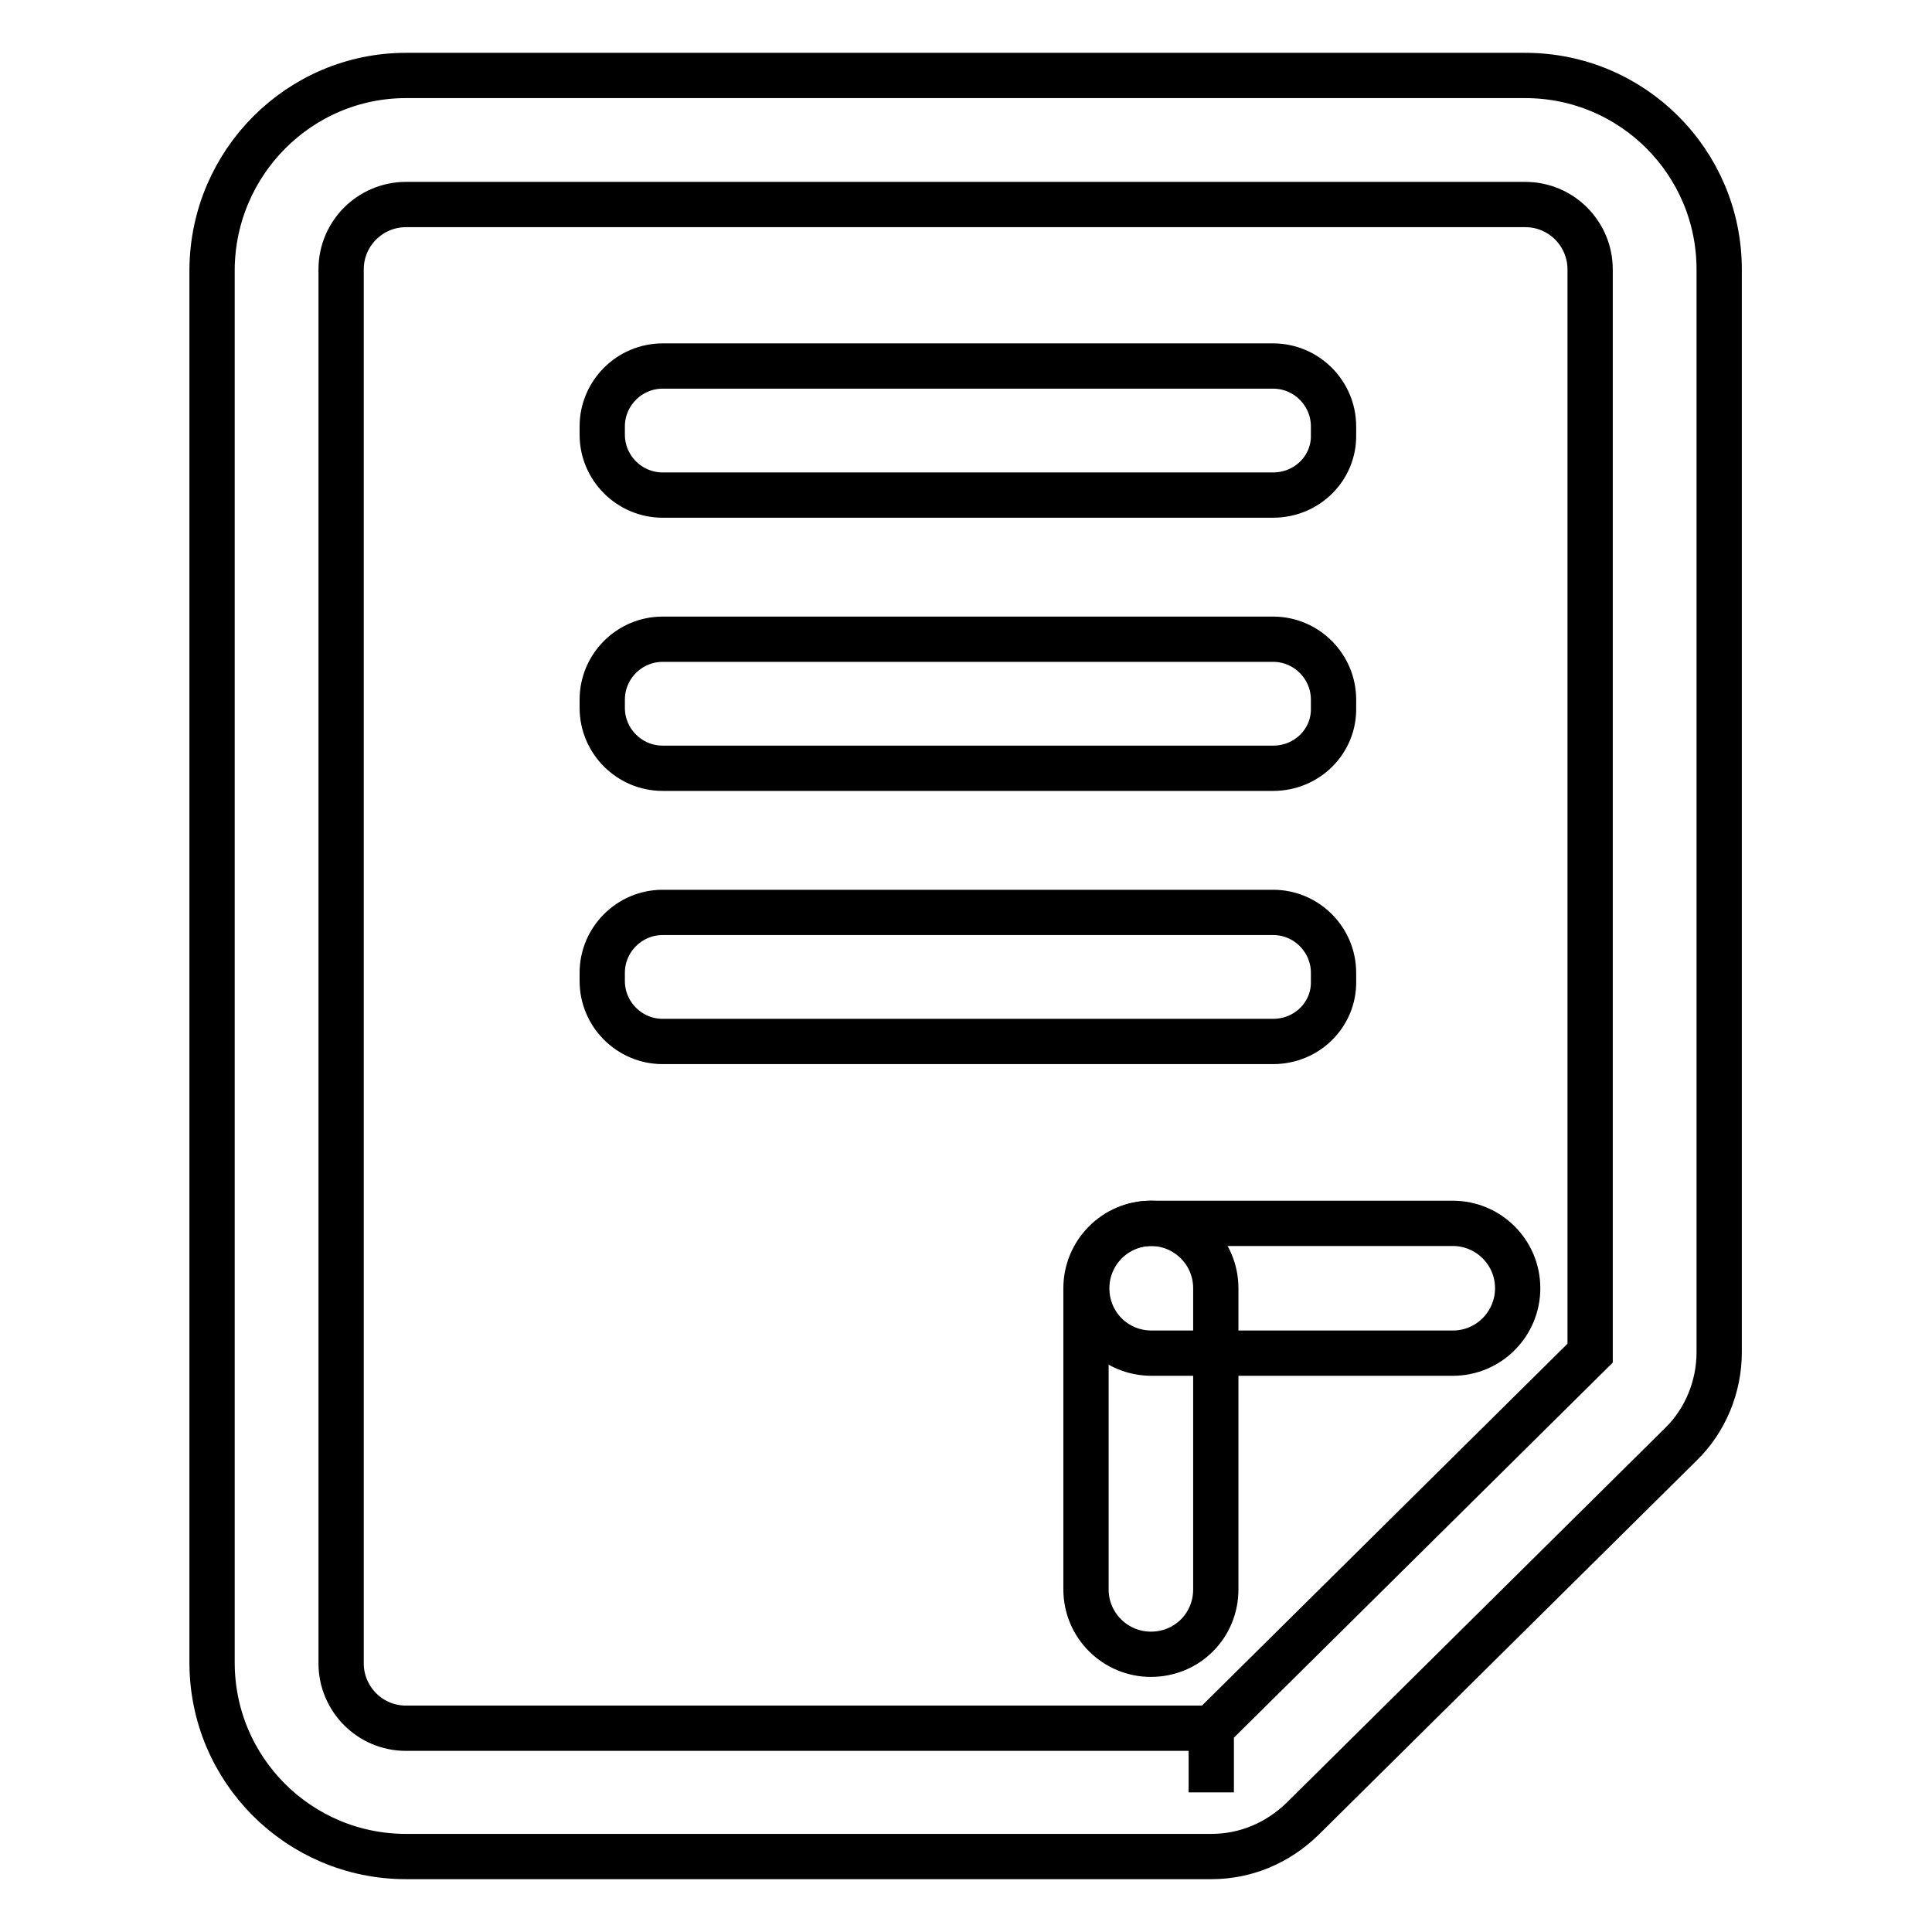
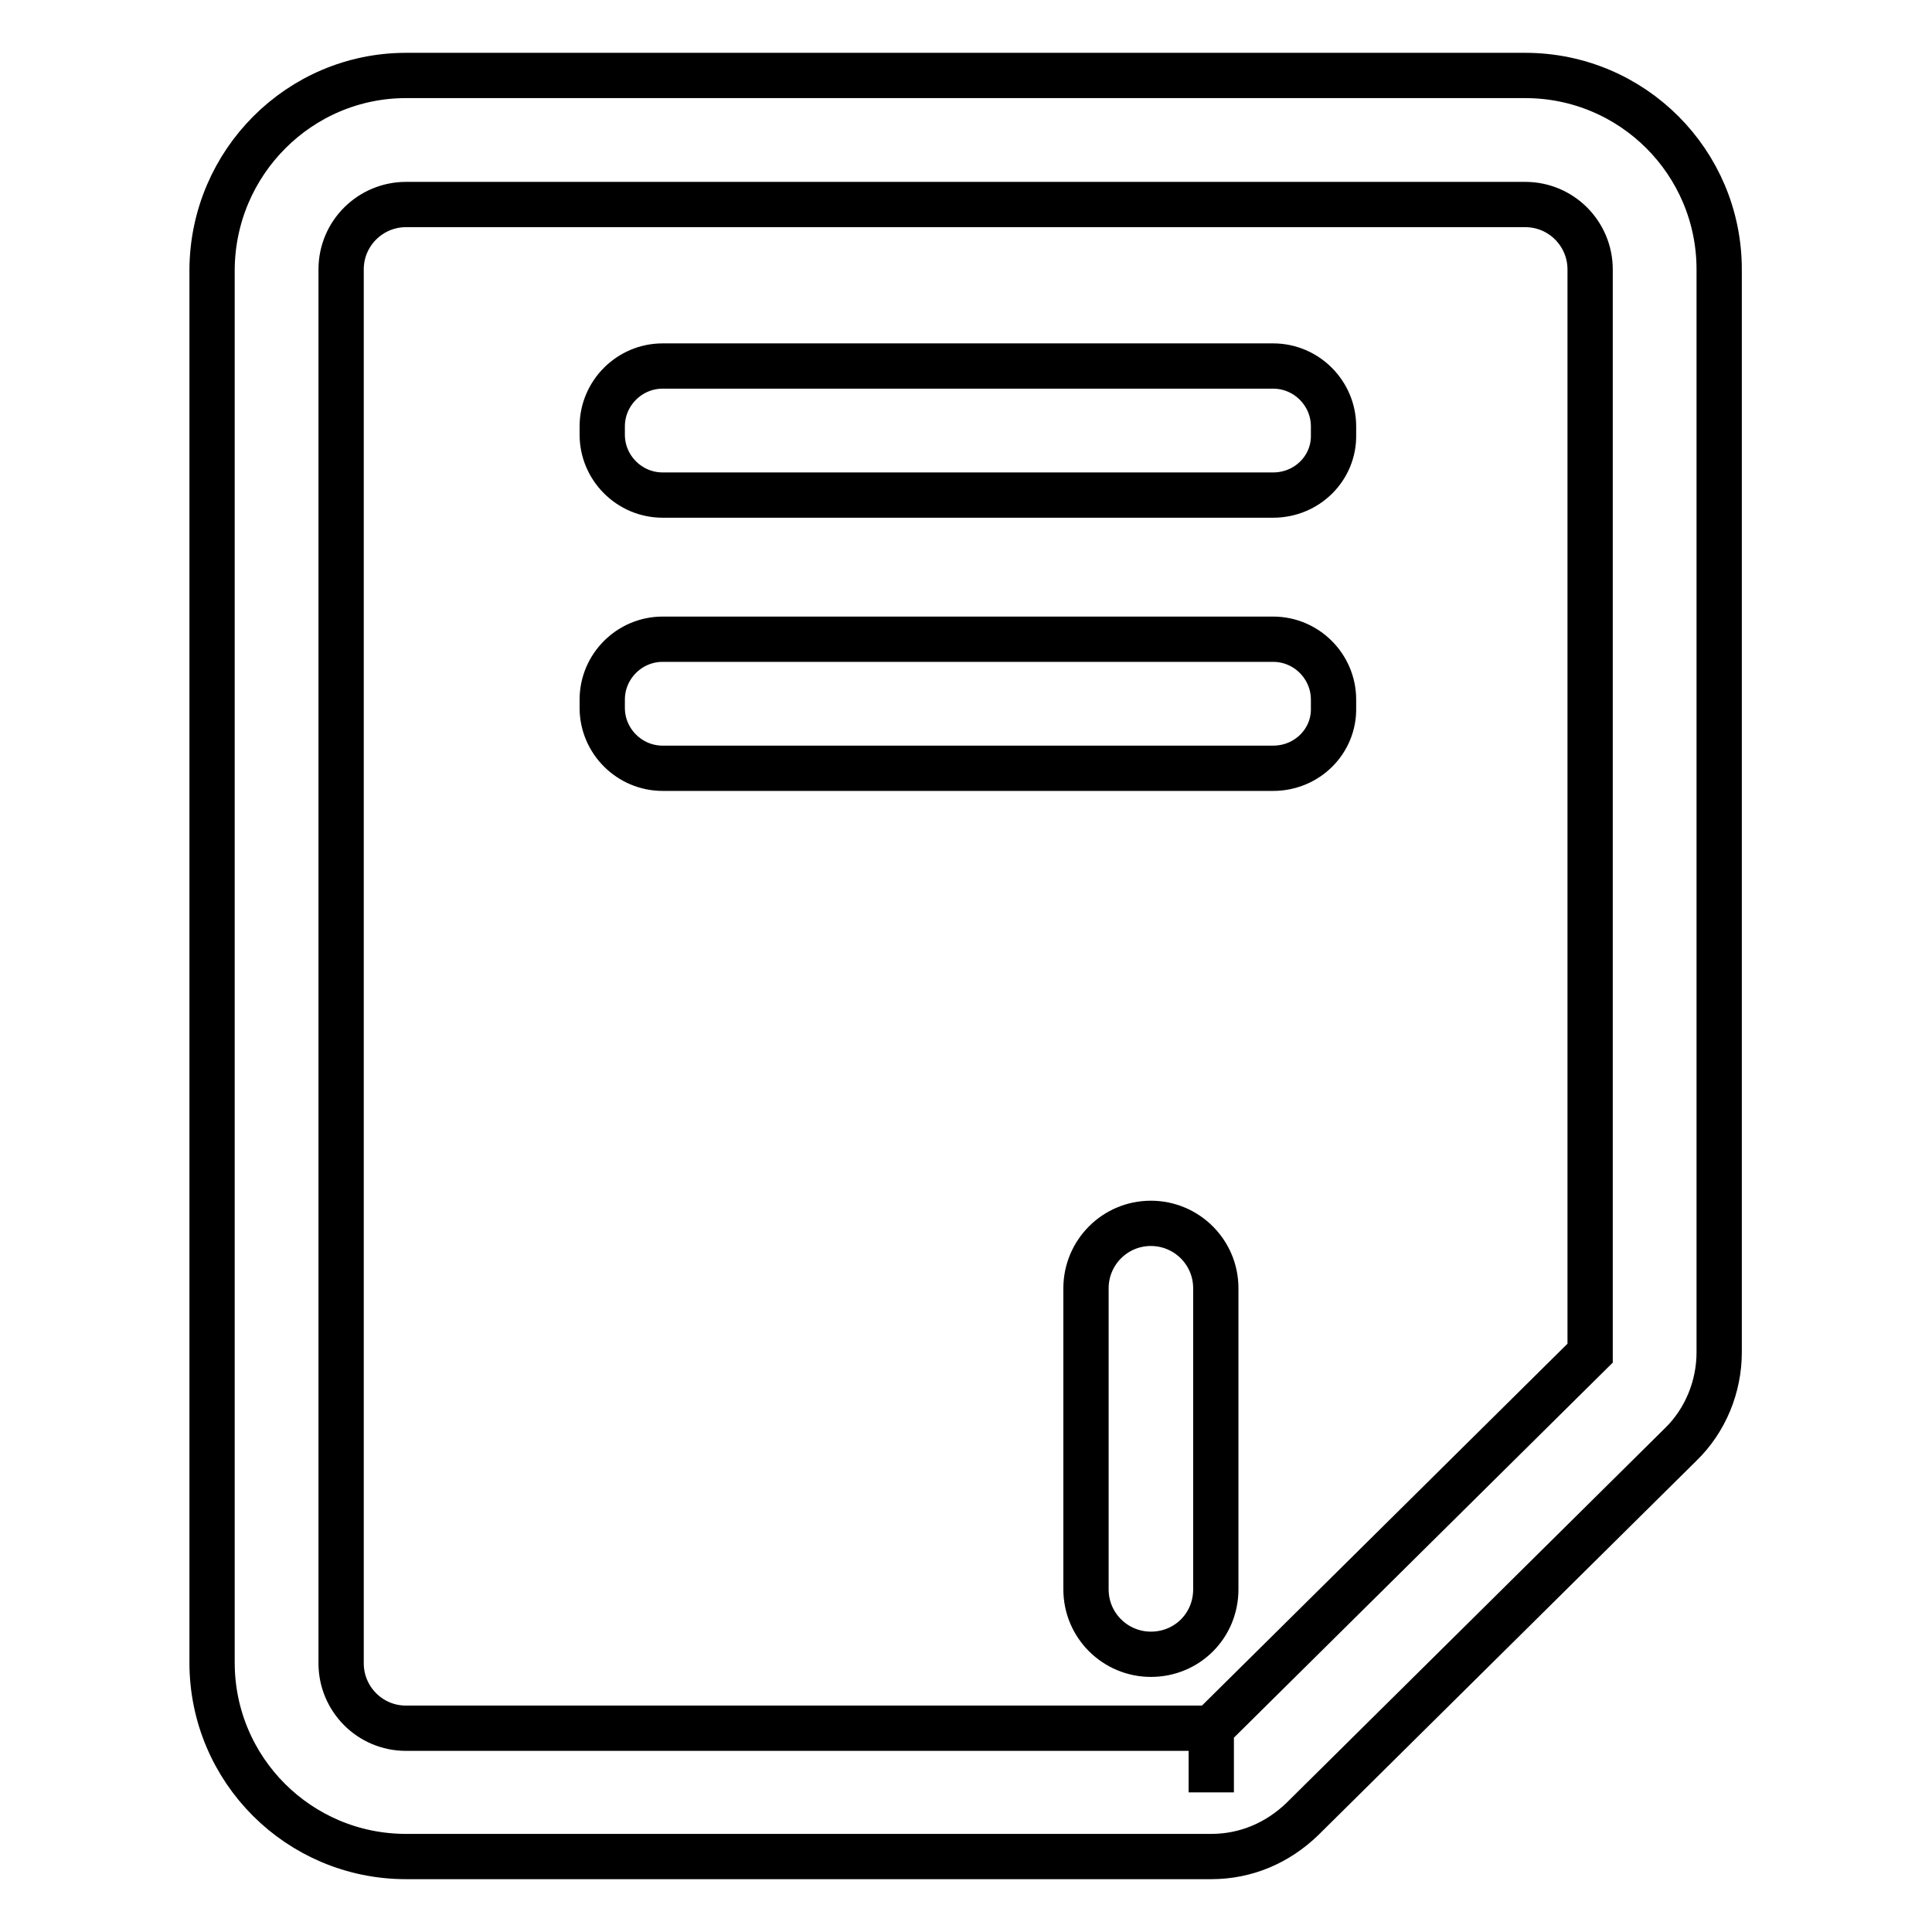
<svg xmlns="http://www.w3.org/2000/svg" version="1.1" x="0px" y="0px" viewBox="0 0 256 256" enable-background="new 0 0 256 256" xml:space="preserve">
  <g>
    <path stroke-width="6" fill-opacity="0" stroke="#000000" d="M160.5,246H53.8c-14.2,0-25.7-11.5-25.7-25.7V35.7C28.2,21.5,39.7,10,53.8,10h148.3 c14.2,0,25.7,11.5,25.7,25.7v143.5c0,4.5-1.8,9-5.1,12.2L172.6,241C169.3,244.2,165.1,246,160.5,246z M160.5,228.9v8.6V228.9z  M53.8,27.1c-4.7,0-8.6,3.8-8.6,8.6v184.7c0,4.7,3.8,8.6,8.6,8.6h106.7l50.2-49.7V35.7c0-4.7-3.8-8.6-8.6-8.6H53.8z" />
    <path stroke-width="6" fill-opacity="0" stroke="#000000" d="M152.5,219.2c-4.7,0-8.6-3.8-8.6-8.6v-39.9c0-4.7,3.8-8.6,8.6-8.6c4.7,0,8.6,3.8,8.6,8.6v39.9 C161.1,215.4,157.3,219.2,152.5,219.2z" />
-     <path stroke-width="6" fill-opacity="0" stroke="#000000" d="M144,170.7c0-4.7,3.8-8.6,8.6-8.6h39.9c4.7,0,8.6,3.8,8.6,8.6c0,4.7-3.8,8.6-8.6,8.6h-39.9 C147.8,179.3,144,175.5,144,170.7z" />
    <path stroke-width="6" fill-opacity="0" stroke="#000000" d="M168.7,65.6H87.8c-4.4,0-8-3.6-8-8v-1.1c0-4.4,3.6-8,8-8h80.9c4.4,0,8,3.6,8,8v1.1 C176.8,62,173.2,65.6,168.7,65.6L168.7,65.6z M168.7,101.8H87.8c-4.4,0-8-3.6-8-8v-1.1c0-4.4,3.6-8,8-8h80.9c4.4,0,8,3.6,8,8v1.1 C176.8,98.2,173.2,101.8,168.7,101.8L168.7,101.8z" />
-     <path stroke-width="6" fill-opacity="0" stroke="#000000" d="M168.7,138H87.8c-4.4,0-8-3.6-8-8v-1.1c0-4.4,3.6-8,8-8h80.9c4.4,0,8,3.6,8,8v1.1 C176.8,134.4,173.2,138,168.7,138L168.7,138z" />
  </g>
</svg>